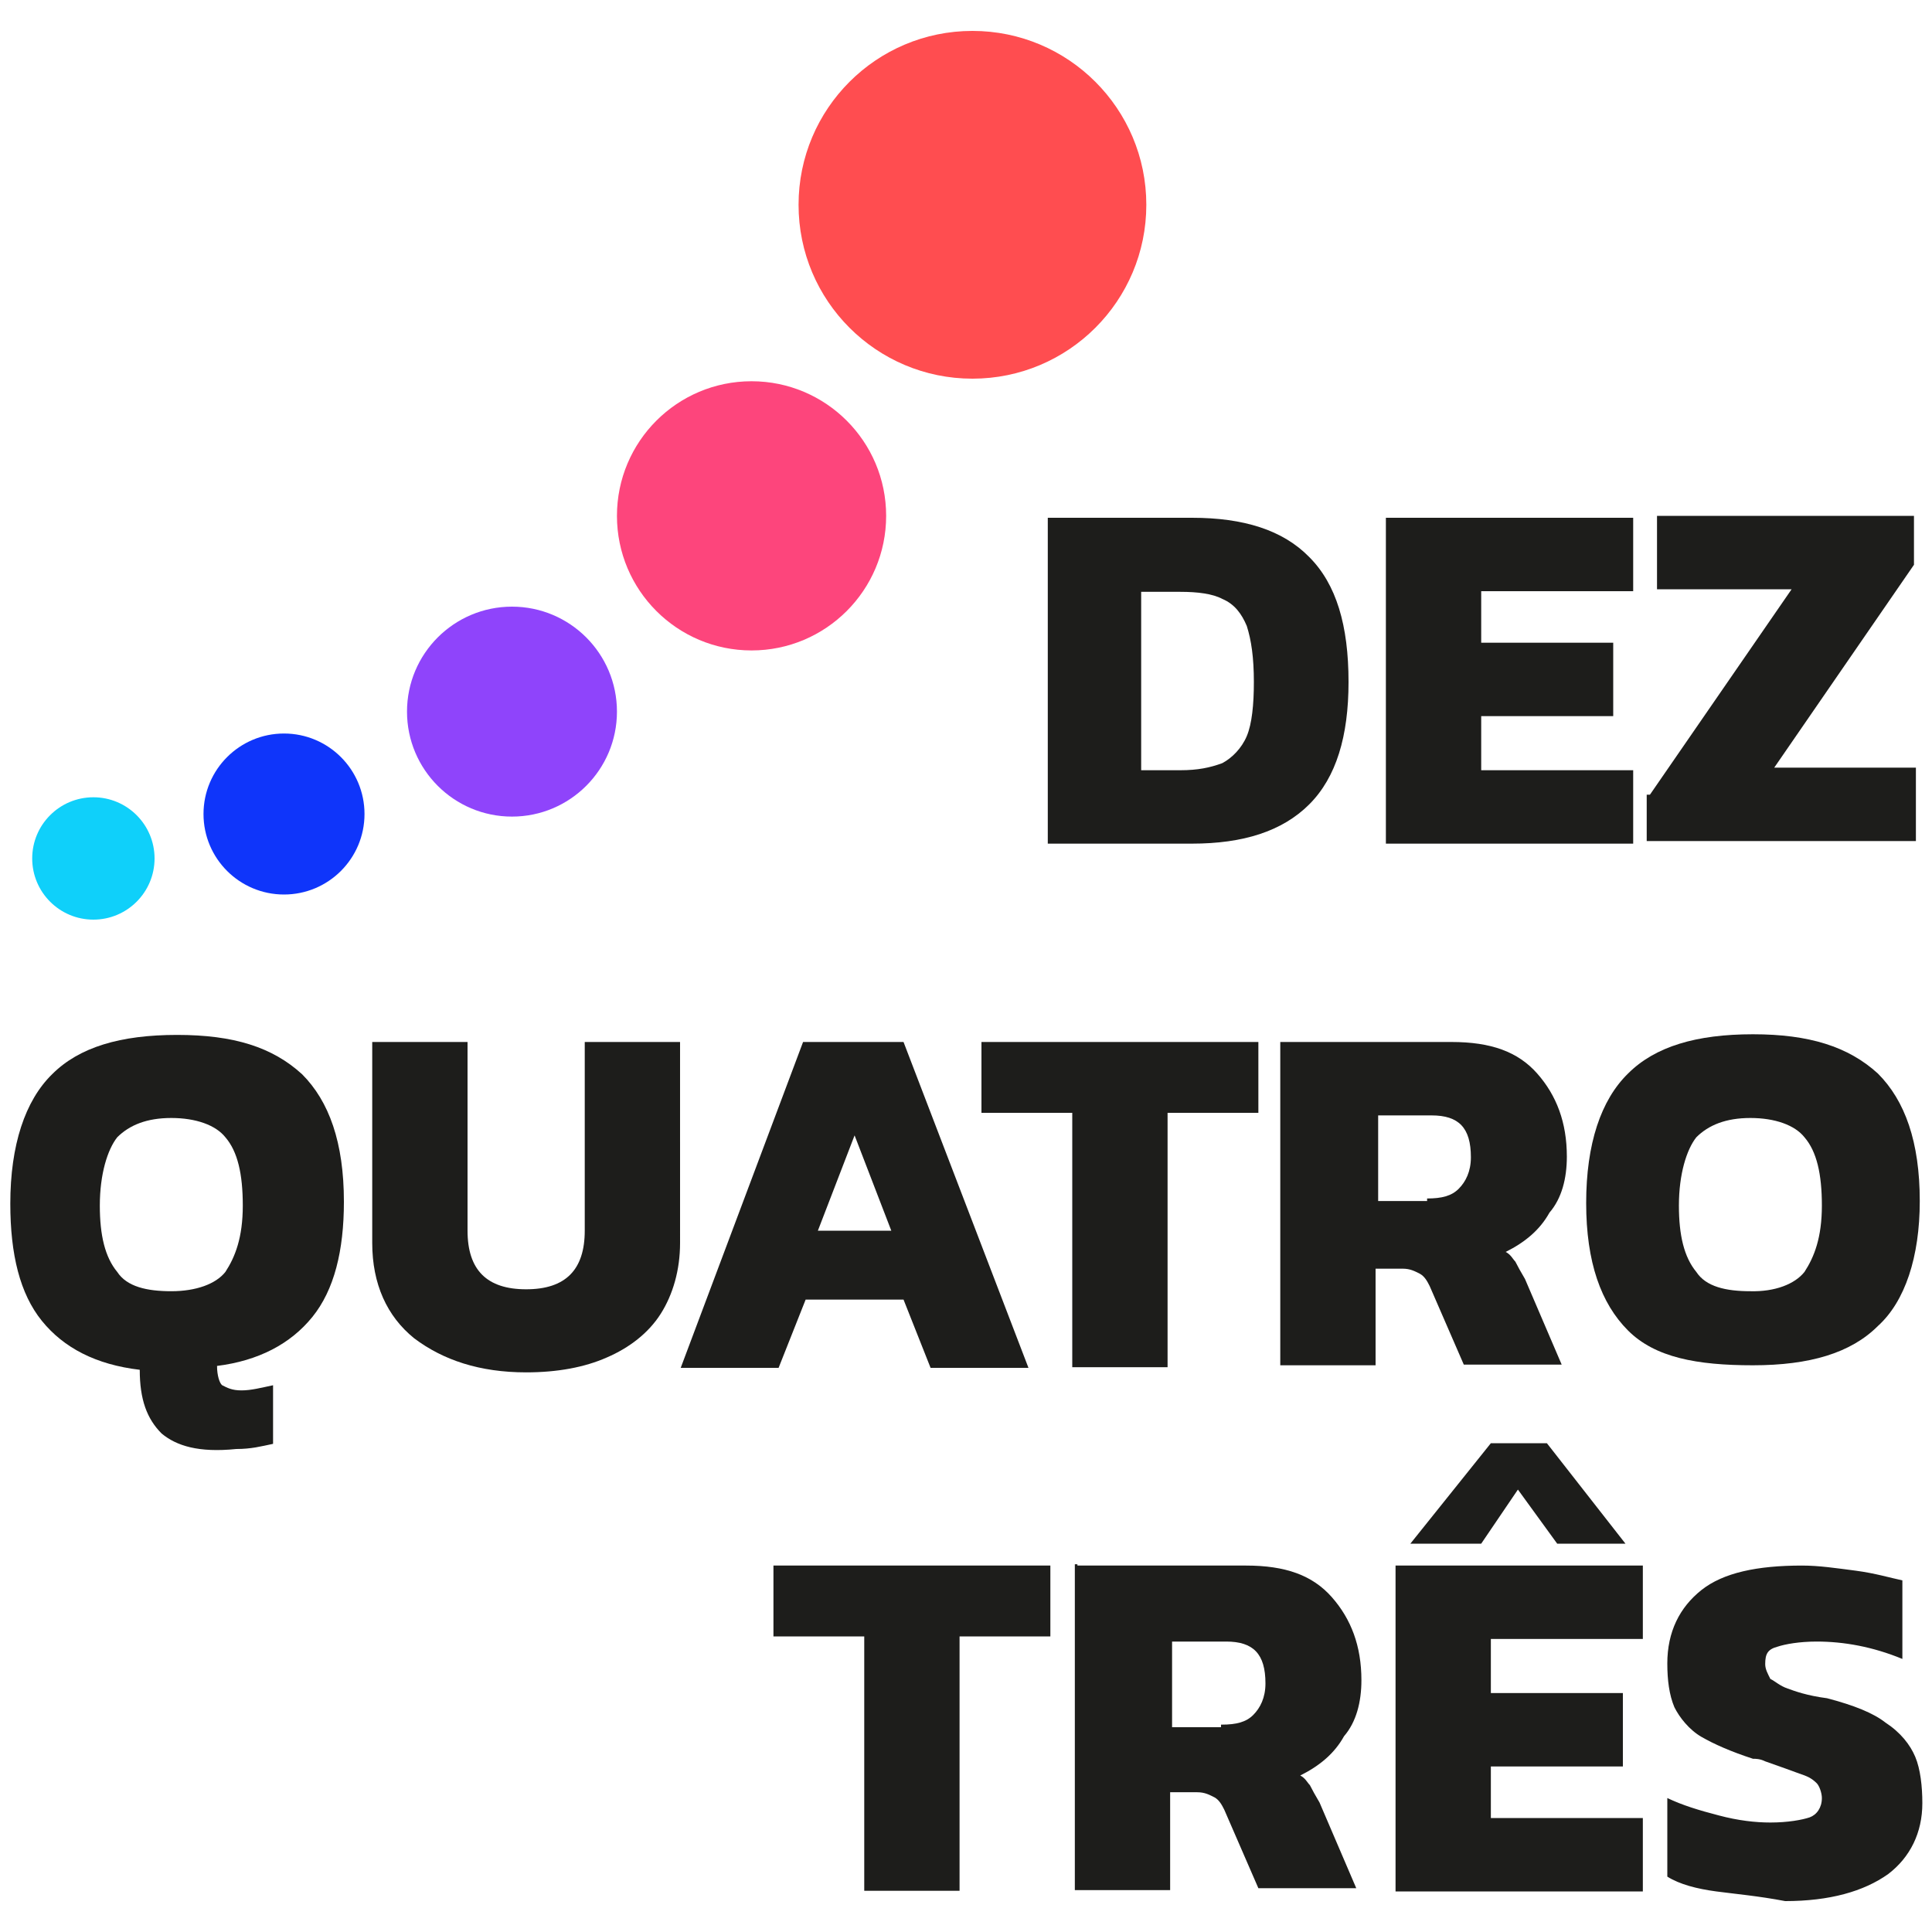
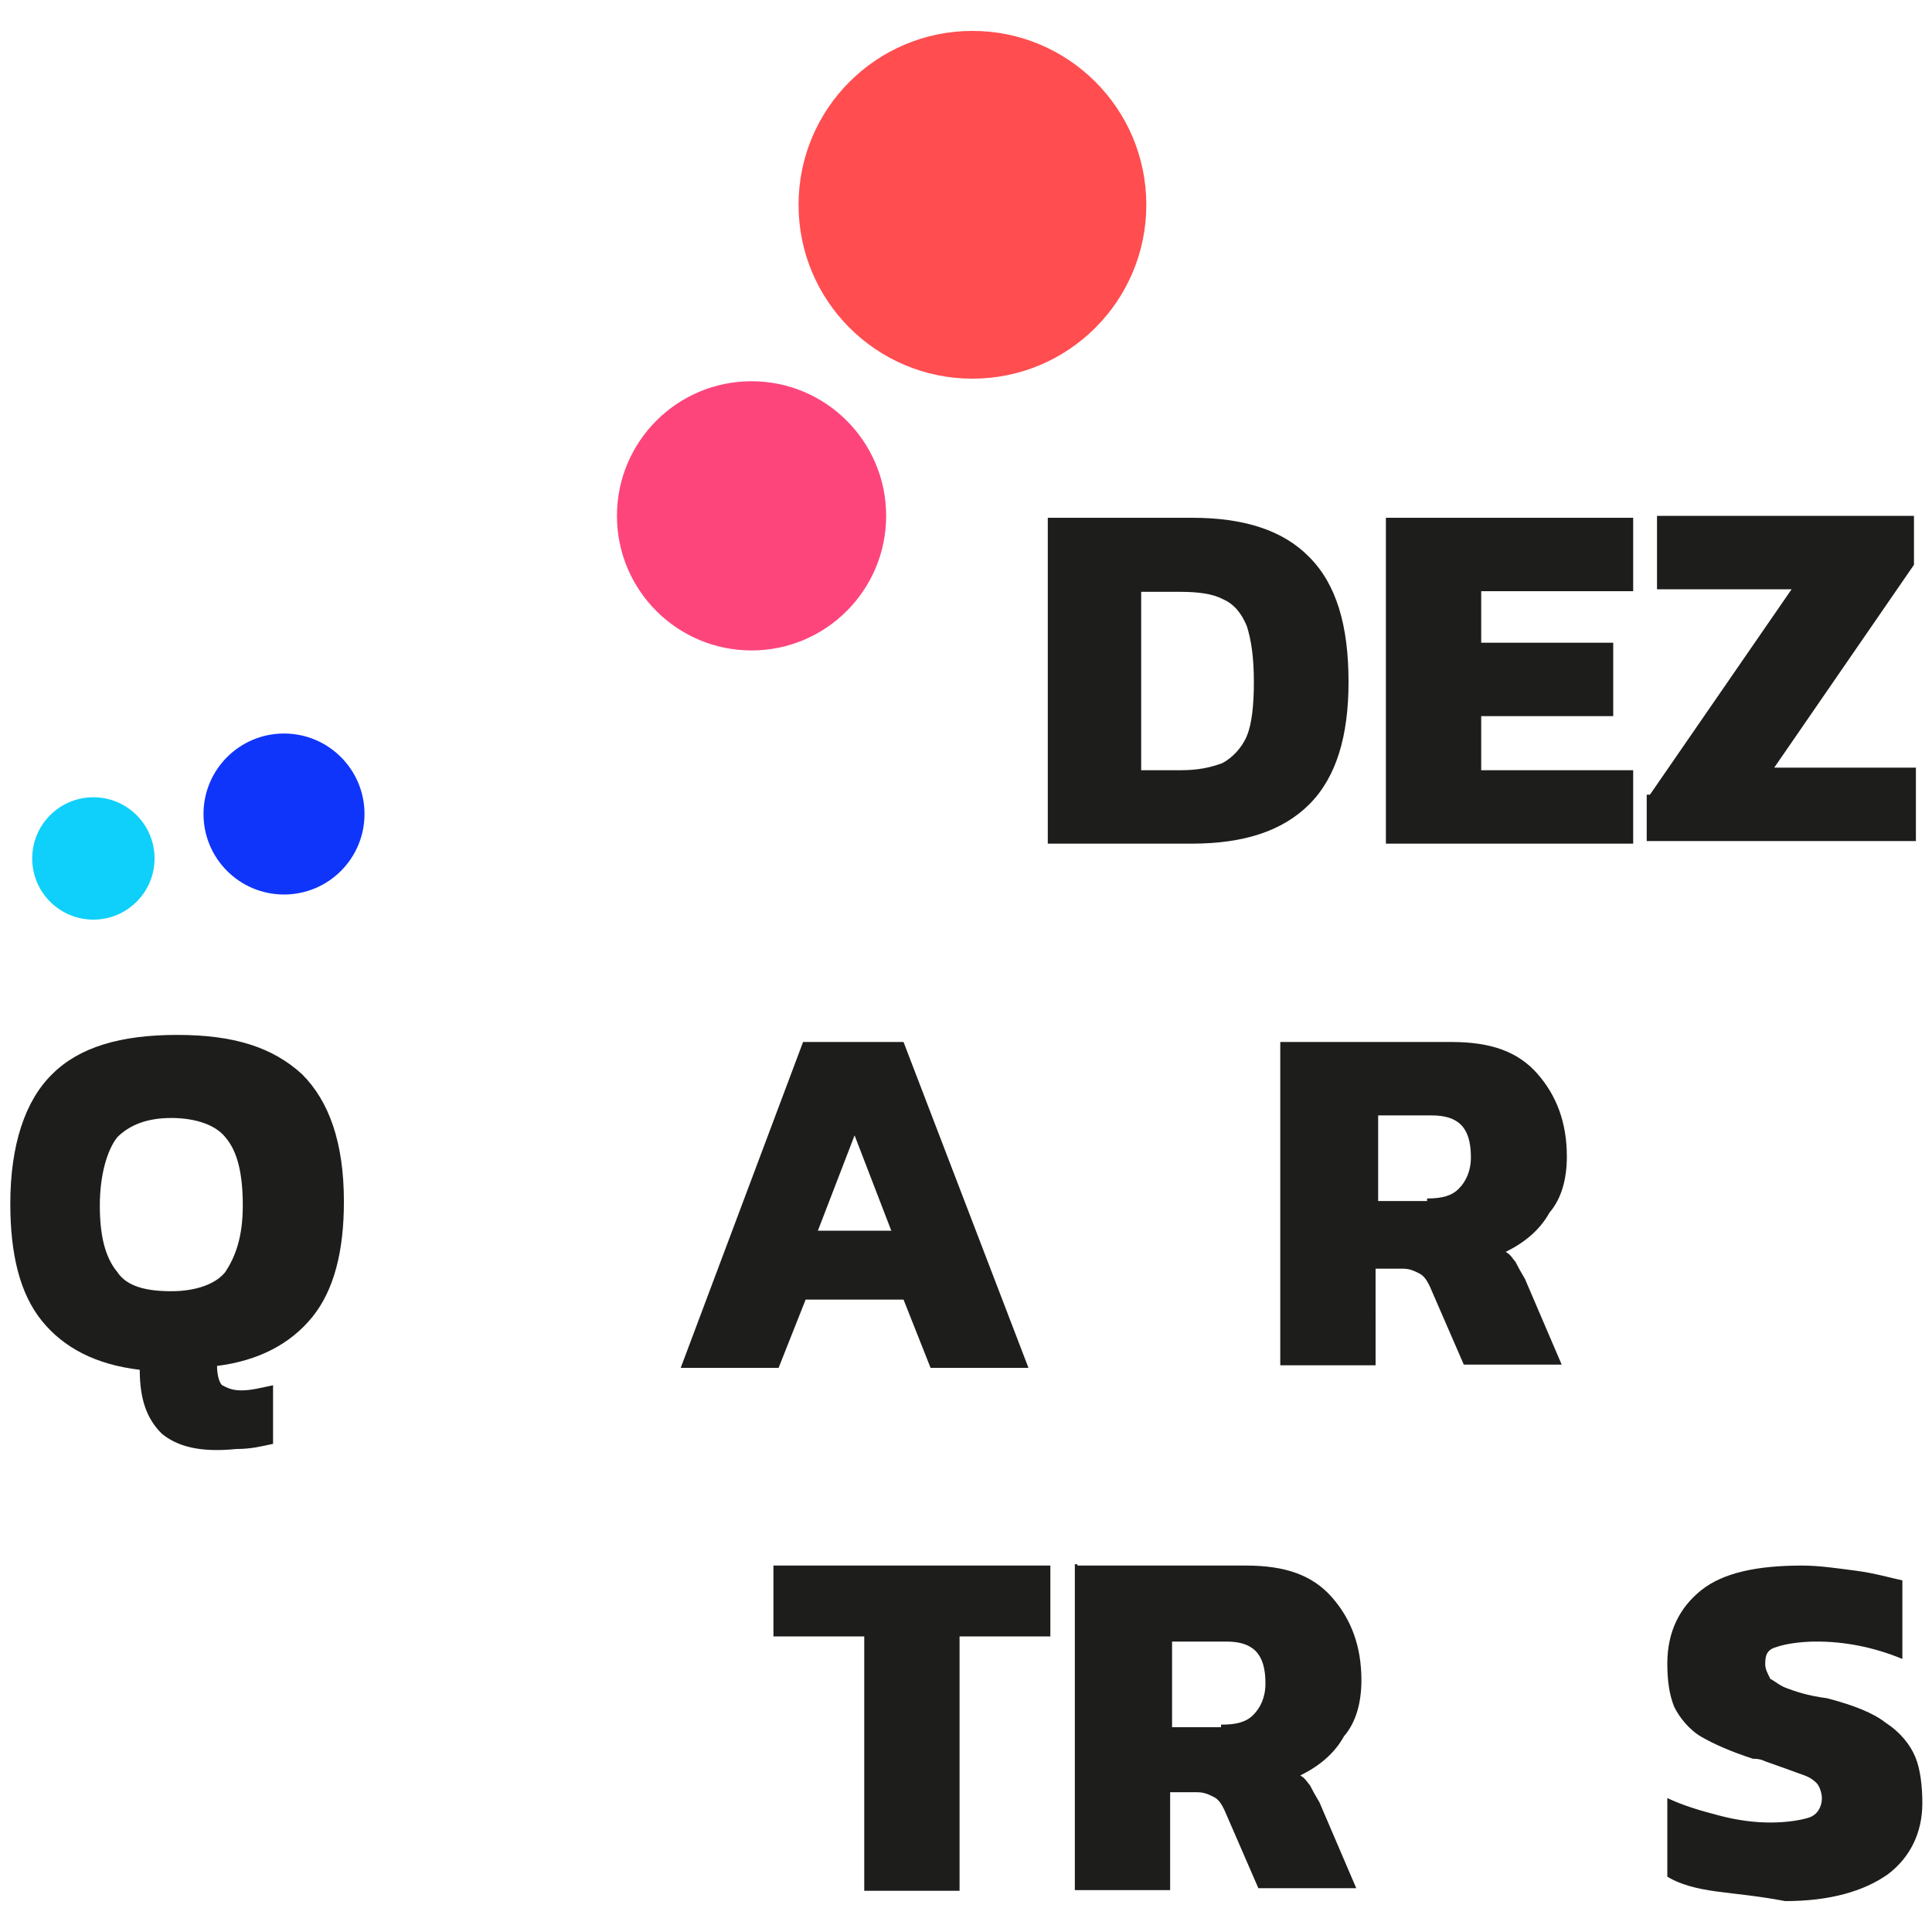
<svg xmlns="http://www.w3.org/2000/svg" version="1.1" id="Camada_1" x="0px" y="0px" viewBox="0 0 300 300" style="enable-background:new 0 0 300 300;" xml:space="preserve">
  <style type="text/css">
	.st0{fill:#1D1D1B;}
	.st1{fill:#FF4D50;}
	.st2{fill:#FD457C;}
	.st3{fill:#8F44FB;}
	.st4{fill:#0F35FA;}
	.st5{fill:#0FD0FA;}
</style>
  <g>
    <g>
      <path class="st0" d="M162.7,80.4h22.4c8,0,14.1,1.9,18.2,6.1c4.2,4.2,6.1,10.6,6.1,19.4c0,8.4-1.9,14.8-6.1,19    c-4.2,4.2-10.3,6.1-18.2,6.1h-22.4V80.4z M183.3,119.6c2.7,0,4.6-0.4,6.5-1.1c1.5-0.8,3-2.3,3.8-4.2s1.1-4.9,1.1-8.4    c0-3.8-0.4-6.5-1.1-8.7c-0.8-1.9-1.9-3.4-3.8-4.2c-1.5-0.8-3.8-1.1-6.5-1.1h-6.1v27.7H183.3z" />
      <path class="st0" d="M215.2,80.4h38.4v11.4H230v8h20.5v11.4H230v8.4h23.6V131h-38.4V80.4z" />
      <path class="st0" d="M256.2,123.4l22-31.9h-20.9V80.1h39.9v7.6l-21.7,31.5h22v11.4h-41.8v-7.2H256.2z" />
      <path class="st0" d="M25.1,222.6c-2.3-2.3-3.4-5.3-3.4-9.9c-6.8-0.8-11.8-3.4-15.2-7.6c-3.4-4.2-4.9-10.3-4.9-18.2    c0-9.1,2.3-16,6.5-20.1c4.2-4.2,10.6-6.1,19.4-6.1s14.8,1.9,19.4,6.1c4.2,4.2,6.5,10.6,6.5,19.8c0,7.6-1.5,13.7-4.9,17.9    c-3.4,4.2-8.4,6.8-14.8,7.6c0,1.5,0.4,2.7,0.8,3c0.8,0.4,1.5,0.8,3,0.8c1.5,0,3-0.4,4.9-0.8v9.1c-1.9,0.4-3.4,0.8-5.7,0.8    C30.8,225.6,27.4,224.5,25.1,222.6z M35,197.5c1.5-2.3,2.7-5.3,2.7-10.3c0-4.9-0.8-8.4-2.7-10.6c-1.5-1.9-4.6-3-8.4-3    s-6.5,1.1-8.4,3c-1.5,1.9-2.7,5.7-2.7,10.6c0,4.6,0.8,8,2.7,10.3c1.5,2.3,4.6,3,8.4,3S33.5,199.4,35,197.5z" />
-       <path class="st0" d="M64.3,207.8c-4.2-3.4-6.5-8.4-6.5-14.8v-31.2h14.8v29.3c0,6.1,3,9.1,9.1,9.1c6.1,0,9.1-3,9.1-9.1v-29.3h14.8    V193c0,4.2-1.1,8-3,11c-1.9,3-4.9,5.3-8.4,6.8c-3.4,1.5-7.6,2.3-12.5,2.3C74.5,213.1,68.8,211.2,64.3,207.8z" />
      <path class="st0" d="M124.7,161.8h15.6l19.4,50.6h-15.2l-4.2-10.6h-15.2l-4.2,10.6h-15.2L124.7,161.8z M138.4,191.1l-5.7-14.8    l-5.7,14.8H138.4z" />
-       <path class="st0" d="M166.5,172.8h-14.1v-11h43v11h-14.1v39.5h-14.8L166.5,172.8L166.5,172.8z" />
      <path class="st0" d="M199.2,161.8h26.2c6.1,0,10.3,1.5,13.3,4.9c3,3.4,4.6,7.6,4.6,12.9c0,3.4-0.8,6.5-2.7,8.7    c-1.5,2.7-3.8,4.6-6.8,6.1c0.8,0.4,1.1,1.1,1.5,1.5c0.4,0.8,0.8,1.5,1.5,2.7l5.7,13.3h-15.2l-5.3-12.2c-0.4-0.8-0.8-1.5-1.5-1.9    c-0.8-0.4-1.5-0.8-2.7-0.8h-4.2V212h-14.8v-50.2H199.2z M221.6,186.1c2.3,0,3.8-0.4,4.9-1.5c1.1-1.1,1.9-2.7,1.9-4.9    c0-4.6-1.9-6.5-6.1-6.5H214v13.3h7.6V186.1z" />
-       <path class="st0" d="M252.8,206.6c-4.2-4.2-6.5-10.6-6.5-19.8s2.3-16,6.5-20.1c4.2-4.2,10.6-6.1,19.4-6.1c8.7,0,14.8,1.9,19.4,6.1    c4.2,4.2,6.5,10.6,6.5,19.8c0,8.7-2.3,15.6-6.5,19.4c-4.2,4.2-10.6,6.1-19.4,6.1C263.5,212,257,210.8,252.8,206.6z M280.2,197.5    c1.5-2.3,2.7-5.3,2.7-10.3c0-4.9-0.8-8.4-2.7-10.6c-1.5-1.9-4.6-3-8.4-3c-3.8,0-6.5,1.1-8.4,3c-1.5,1.9-2.7,5.7-2.7,10.6    c0,4.6,0.8,8,2.7,10.3c1.5,2.3,4.6,3,8.4,3C275.6,200.6,278.7,199.4,280.2,197.5z" />
      <path class="st0" d="M134.2,254.1h-14.1v-11h43v11H149v39.5h-14.8V254.1z" />
      <path class="st0" d="M167.3,243.1h26.2c6.1,0,10.3,1.5,13.3,4.9s4.6,7.6,4.6,12.9c0,3.4-0.8,6.5-2.7,8.7c-1.5,2.7-3.8,4.6-6.8,6.1    c0.8,0.4,1.1,1.1,1.5,1.5c0.4,0.8,0.8,1.5,1.5,2.7l5.7,13.3h-15.2l-5.3-12.2c-0.4-0.8-0.8-1.5-1.5-1.9c-0.8-0.4-1.5-0.8-2.7-0.8    h-4.2v15.2h-14.8v-50.6H167.3z M189.7,267.8c2.3,0,3.8-0.4,4.9-1.5s1.9-2.7,1.9-4.9c0-4.6-1.9-6.5-6.1-6.5h-8.4v13.3h7.6V267.8z" />
-       <path class="st0" d="M216.7,243.1h38.4v11.4h-23.6v8.4h20.5v11.4h-20.5v8h23.6v11.4h-38.4V243.1z M231.5,224.1h8.7l12.2,15.6    h-10.6l-6.1-8.4l-5.7,8.4h-11L231.5,224.1z" />
      <path class="st0" d="M266.5,293.7c-3-0.4-5.7-1.1-7.6-2.3v-12.2c2.3,1.1,4.9,1.9,8,2.7c3,0.8,5.7,1.1,8,1.1c2.7,0,4.9-0.4,6.1-0.8    c1.1-0.4,1.9-1.5,1.9-3c0-0.8-0.4-1.9-0.8-2.3c-0.8-0.8-1.5-1.1-2.7-1.5c-1.1-0.4-3-1.1-5.3-1.9c-0.8-0.4-1.5-0.4-1.9-0.4    c-3.4-1.1-6.1-2.3-8-3.4s-3.4-3-4.2-4.6c-0.8-1.9-1.1-4.2-1.1-6.8c0-4.9,1.9-8.7,5.3-11.4s8.7-3.8,15.6-3.8c2.7,0,5.3,0.4,8.4,0.8    c3,0.4,5.3,1.1,7.2,1.5v12.2c-4.6-1.9-9.1-2.7-13.3-2.7c-2.7,0-4.9,0.4-6.1,0.8c-1.5,0.4-1.9,1.1-1.9,2.7c0,0.8,0.4,1.5,0.8,2.3    c0.8,0.4,1.5,1.1,2.7,1.5c1.1,0.4,3,1.1,6.1,1.5c4.2,1.1,7.2,2.3,9.1,3.8c2.3,1.5,3.8,3.4,4.6,5.3s1.1,4.6,1.1,7.2    c0,4.6-1.9,8.4-5.3,11c-3.8,2.7-9.1,4.2-16,4.2C273,294.4,269.5,294.1,266.5,293.7z" />
    </g>
    <circle class="st1" cx="151" cy="31.8" r="27" />
    <circle class="st2" cx="116.7" cy="80.1" r="20.9" />
-     <circle class="st3" cx="79.5" cy="110.5" r="16.3" />
    <circle class="st4" cx="44.1" cy="126.4" r="12.5" />
    <circle class="st5" cx="14.5" cy="133.3" r="9.5" />
  </g>
</svg>